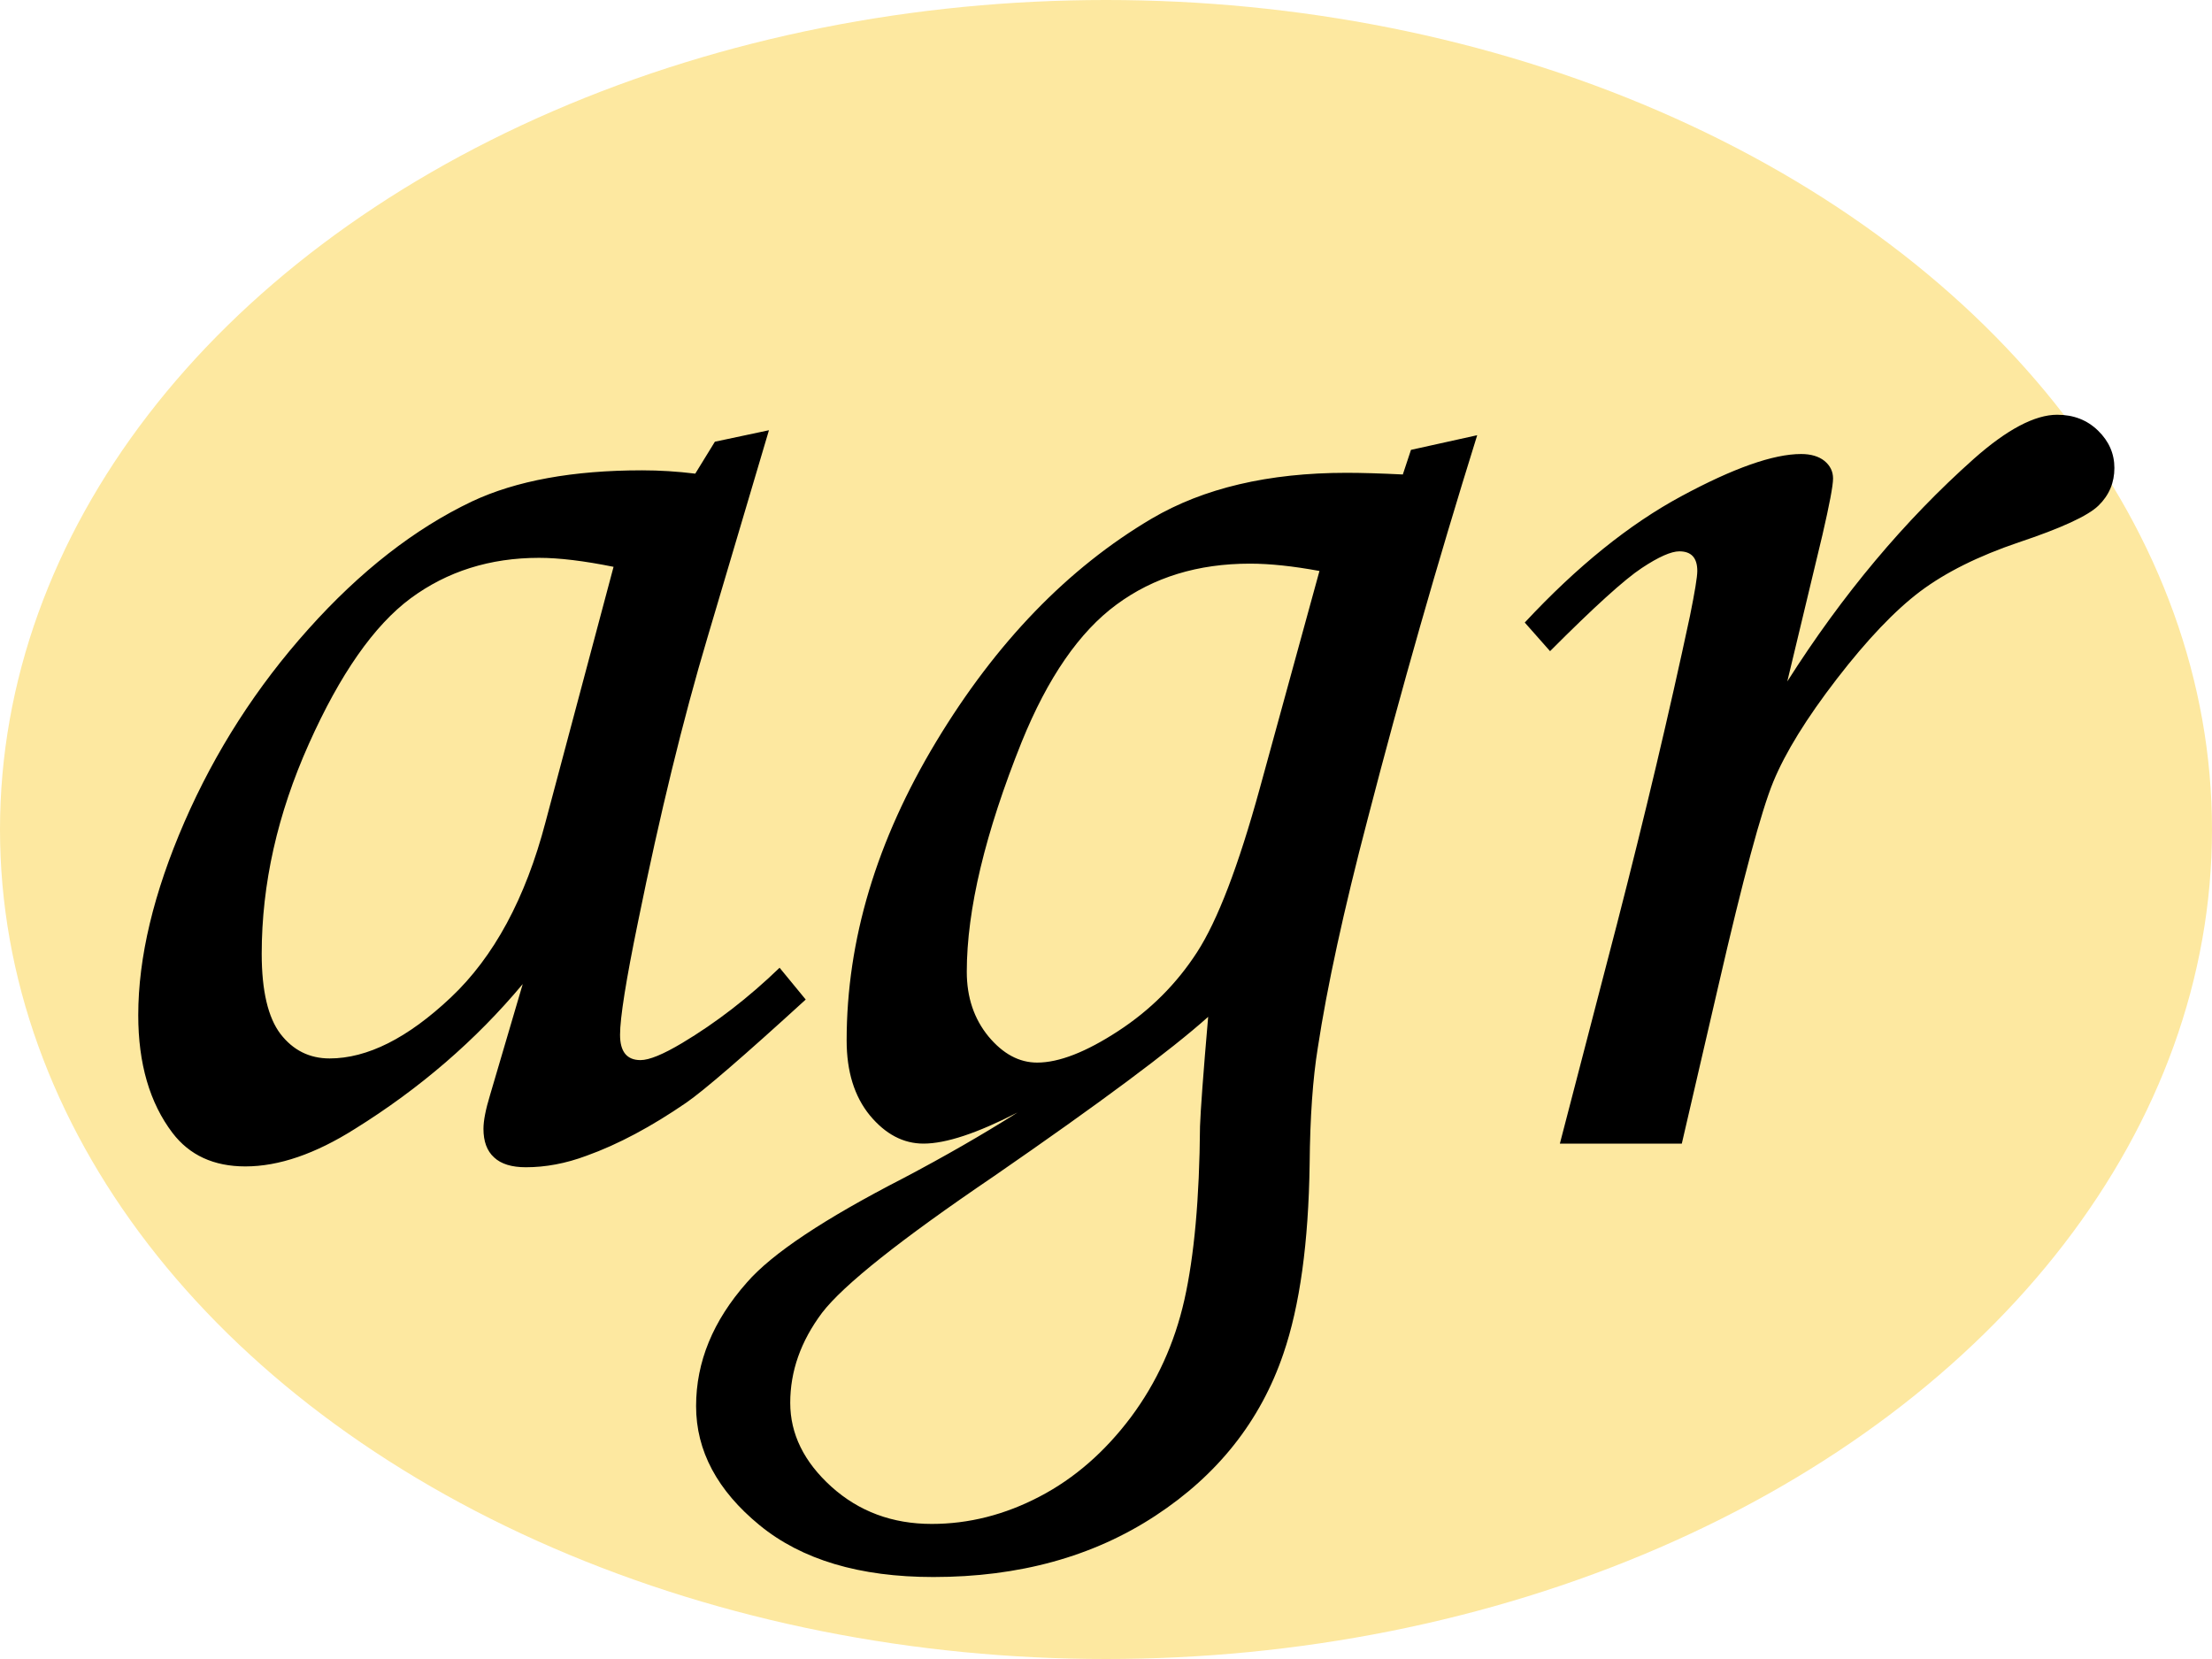
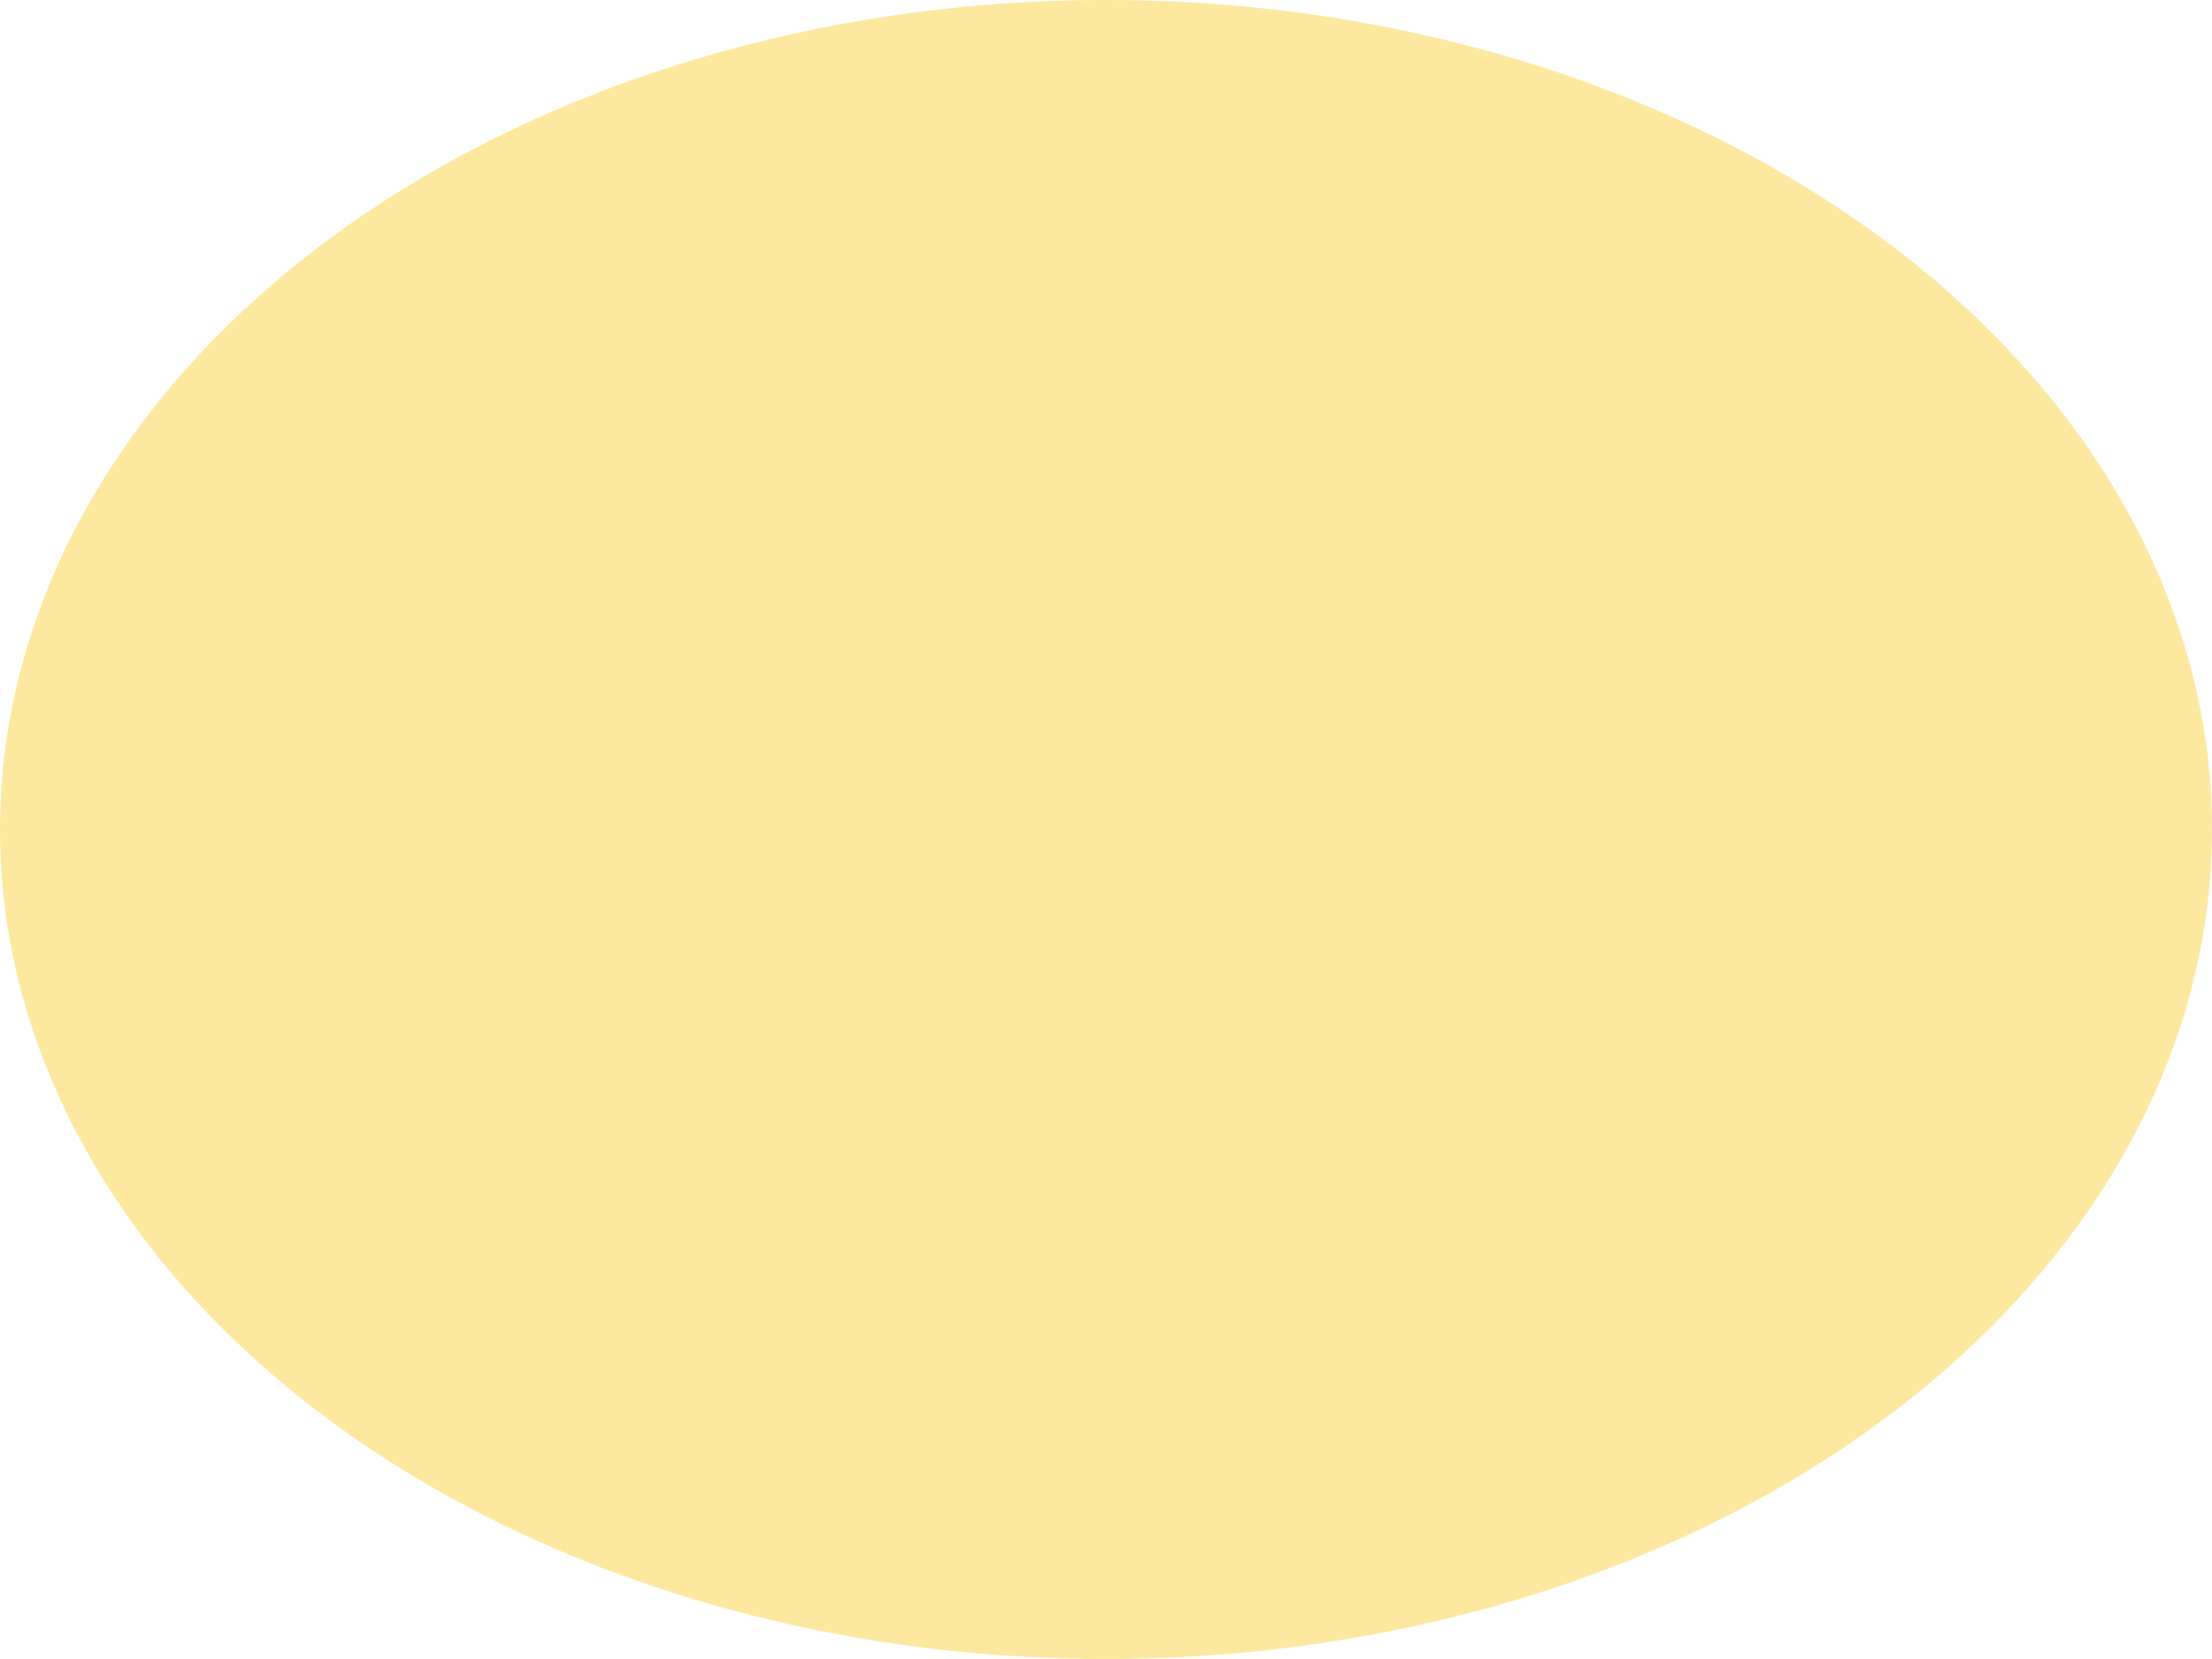
<svg xmlns="http://www.w3.org/2000/svg" width="16" height="12" viewBox="0 0 16 12">
  <g fill="none" fill-rule="evenodd">
    <ellipse cx="8" cy="6" fill="#FDE8A0" rx="8" ry="6" />
-     <path fill="#000" d="M5.171,3.195 L5.562,3.112 L5.118,4.609 C4.94,5.205 4.773,5.891 4.615,6.668 C4.528,7.09 4.485,7.362 4.485,7.485 C4.485,7.607 4.534,7.668 4.633,7.668 C4.696,7.668 4.796,7.627 4.935,7.544 C5.179,7.398 5.414,7.217 5.639,7 L5.828,7.23 C5.378,7.641 5.09,7.889 4.964,7.976 C4.712,8.149 4.471,8.278 4.242,8.36 C4.092,8.416 3.946,8.443 3.804,8.443 C3.702,8.443 3.625,8.42 3.574,8.372 C3.522,8.325 3.497,8.256 3.497,8.165 C3.497,8.106 3.513,8.025 3.544,7.923 L3.781,7.118 C3.442,7.524 3.037,7.873 2.568,8.165 C2.28,8.347 2.016,8.437 1.775,8.437 C1.546,8.437 1.371,8.356 1.248,8.195 C1.083,7.978 1,7.694 1,7.343 C1,6.925 1.111,6.459 1.334,5.946 C1.557,5.434 1.856,4.968 2.231,4.55 C2.605,4.132 3,3.824 3.414,3.627 C3.733,3.477 4.144,3.402 4.645,3.402 C4.771,3.402 4.899,3.41 5.029,3.426 L5.171,3.195 Z M4.438,4.1 C4.225,4.057 4.045,4.035 3.899,4.035 C3.544,4.035 3.234,4.133 2.97,4.328 C2.706,4.524 2.46,4.875 2.234,5.381 C2.007,5.888 1.893,6.394 1.893,6.899 C1.893,7.167 1.939,7.361 2.029,7.479 C2.12,7.597 2.239,7.656 2.384,7.656 C2.657,7.656 2.949,7.509 3.26,7.216 C3.572,6.922 3.801,6.499 3.946,5.946 L4.438,4.1 Z M10.206,3.254 L10.685,3.148 C10.397,4.071 10.133,4.996 9.893,5.923 C9.719,6.585 9.599,7.138 9.532,7.579 C9.496,7.8 9.476,8.08 9.473,8.42 C9.465,8.988 9.402,9.445 9.283,9.792 C9.118,10.277 8.809,10.668 8.357,10.964 C7.906,11.26 7.37,11.407 6.751,11.407 C6.218,11.407 5.799,11.282 5.494,11.032 C5.188,10.781 5.035,10.494 5.035,10.171 C5.035,9.851 5.157,9.554 5.402,9.277 C5.583,9.068 5.962,8.816 6.538,8.52 C6.83,8.366 7.104,8.209 7.36,8.047 C7.068,8.197 6.842,8.272 6.68,8.272 C6.534,8.272 6.405,8.204 6.292,8.068 C6.18,7.931 6.124,7.751 6.124,7.526 C6.124,6.8 6.34,6.08 6.772,5.364 C7.204,4.648 7.723,4.11 8.331,3.751 C8.705,3.531 9.175,3.42 9.739,3.42 C9.849,3.42 9.985,3.424 10.147,3.432 L10.206,3.254 Z M9.544,4.13 C9.354,4.095 9.187,4.077 9.041,4.077 C8.666,4.077 8.344,4.175 8.076,4.373 C7.808,4.57 7.579,4.901 7.39,5.367 C7.126,6.025 6.993,6.58 6.993,7.029 C6.993,7.215 7.046,7.37 7.15,7.497 C7.255,7.623 7.372,7.686 7.502,7.686 C7.66,7.686 7.855,7.61 8.088,7.458 C8.321,7.306 8.511,7.116 8.659,6.887 C8.807,6.658 8.958,6.264 9.112,5.704 L9.544,4.13 Z M8.739,7.355 C8.471,7.595 7.954,7.98 7.189,8.508 C6.514,8.966 6.1,9.295 5.946,9.496 C5.792,9.702 5.716,9.918 5.716,10.147 C5.716,10.372 5.815,10.574 6.014,10.754 C6.213,10.933 6.455,11.023 6.739,11.023 C7.007,11.023 7.268,10.957 7.52,10.825 C7.773,10.693 7.992,10.501 8.18,10.251 C8.367,10 8.496,9.717 8.567,9.402 C8.638,9.086 8.676,8.668 8.68,8.147 C8.684,8.033 8.703,7.769 8.739,7.355 Z M12.165,8.272 L11.283,8.272 L11.697,6.68 C11.898,5.899 12.074,5.158 12.224,4.455 C12.259,4.282 12.277,4.173 12.277,4.13 C12.277,4.035 12.234,3.988 12.147,3.988 C12.088,3.988 11.997,4.028 11.875,4.109 C11.752,4.19 11.531,4.39 11.212,4.71 L11.029,4.503 C11.407,4.097 11.785,3.792 12.162,3.589 C12.538,3.386 12.827,3.284 13.028,3.284 C13.099,3.284 13.156,3.301 13.197,3.334 C13.238,3.368 13.259,3.41 13.259,3.461 C13.259,3.513 13.233,3.649 13.182,3.87 L12.928,4.929 C13.326,4.302 13.776,3.765 14.277,3.319 C14.517,3.106 14.719,3 14.88,3 C14.999,3 15.097,3.038 15.176,3.115 C15.255,3.192 15.294,3.282 15.294,3.385 C15.294,3.491 15.256,3.582 15.179,3.657 C15.102,3.732 14.91,3.82 14.602,3.923 C14.31,4.022 14.073,4.14 13.889,4.278 C13.706,4.416 13.505,4.627 13.286,4.911 C13.067,5.195 12.914,5.443 12.827,5.654 C12.74,5.865 12.608,6.355 12.431,7.124 L12.165,8.272 Z" />
  </g>
</svg>